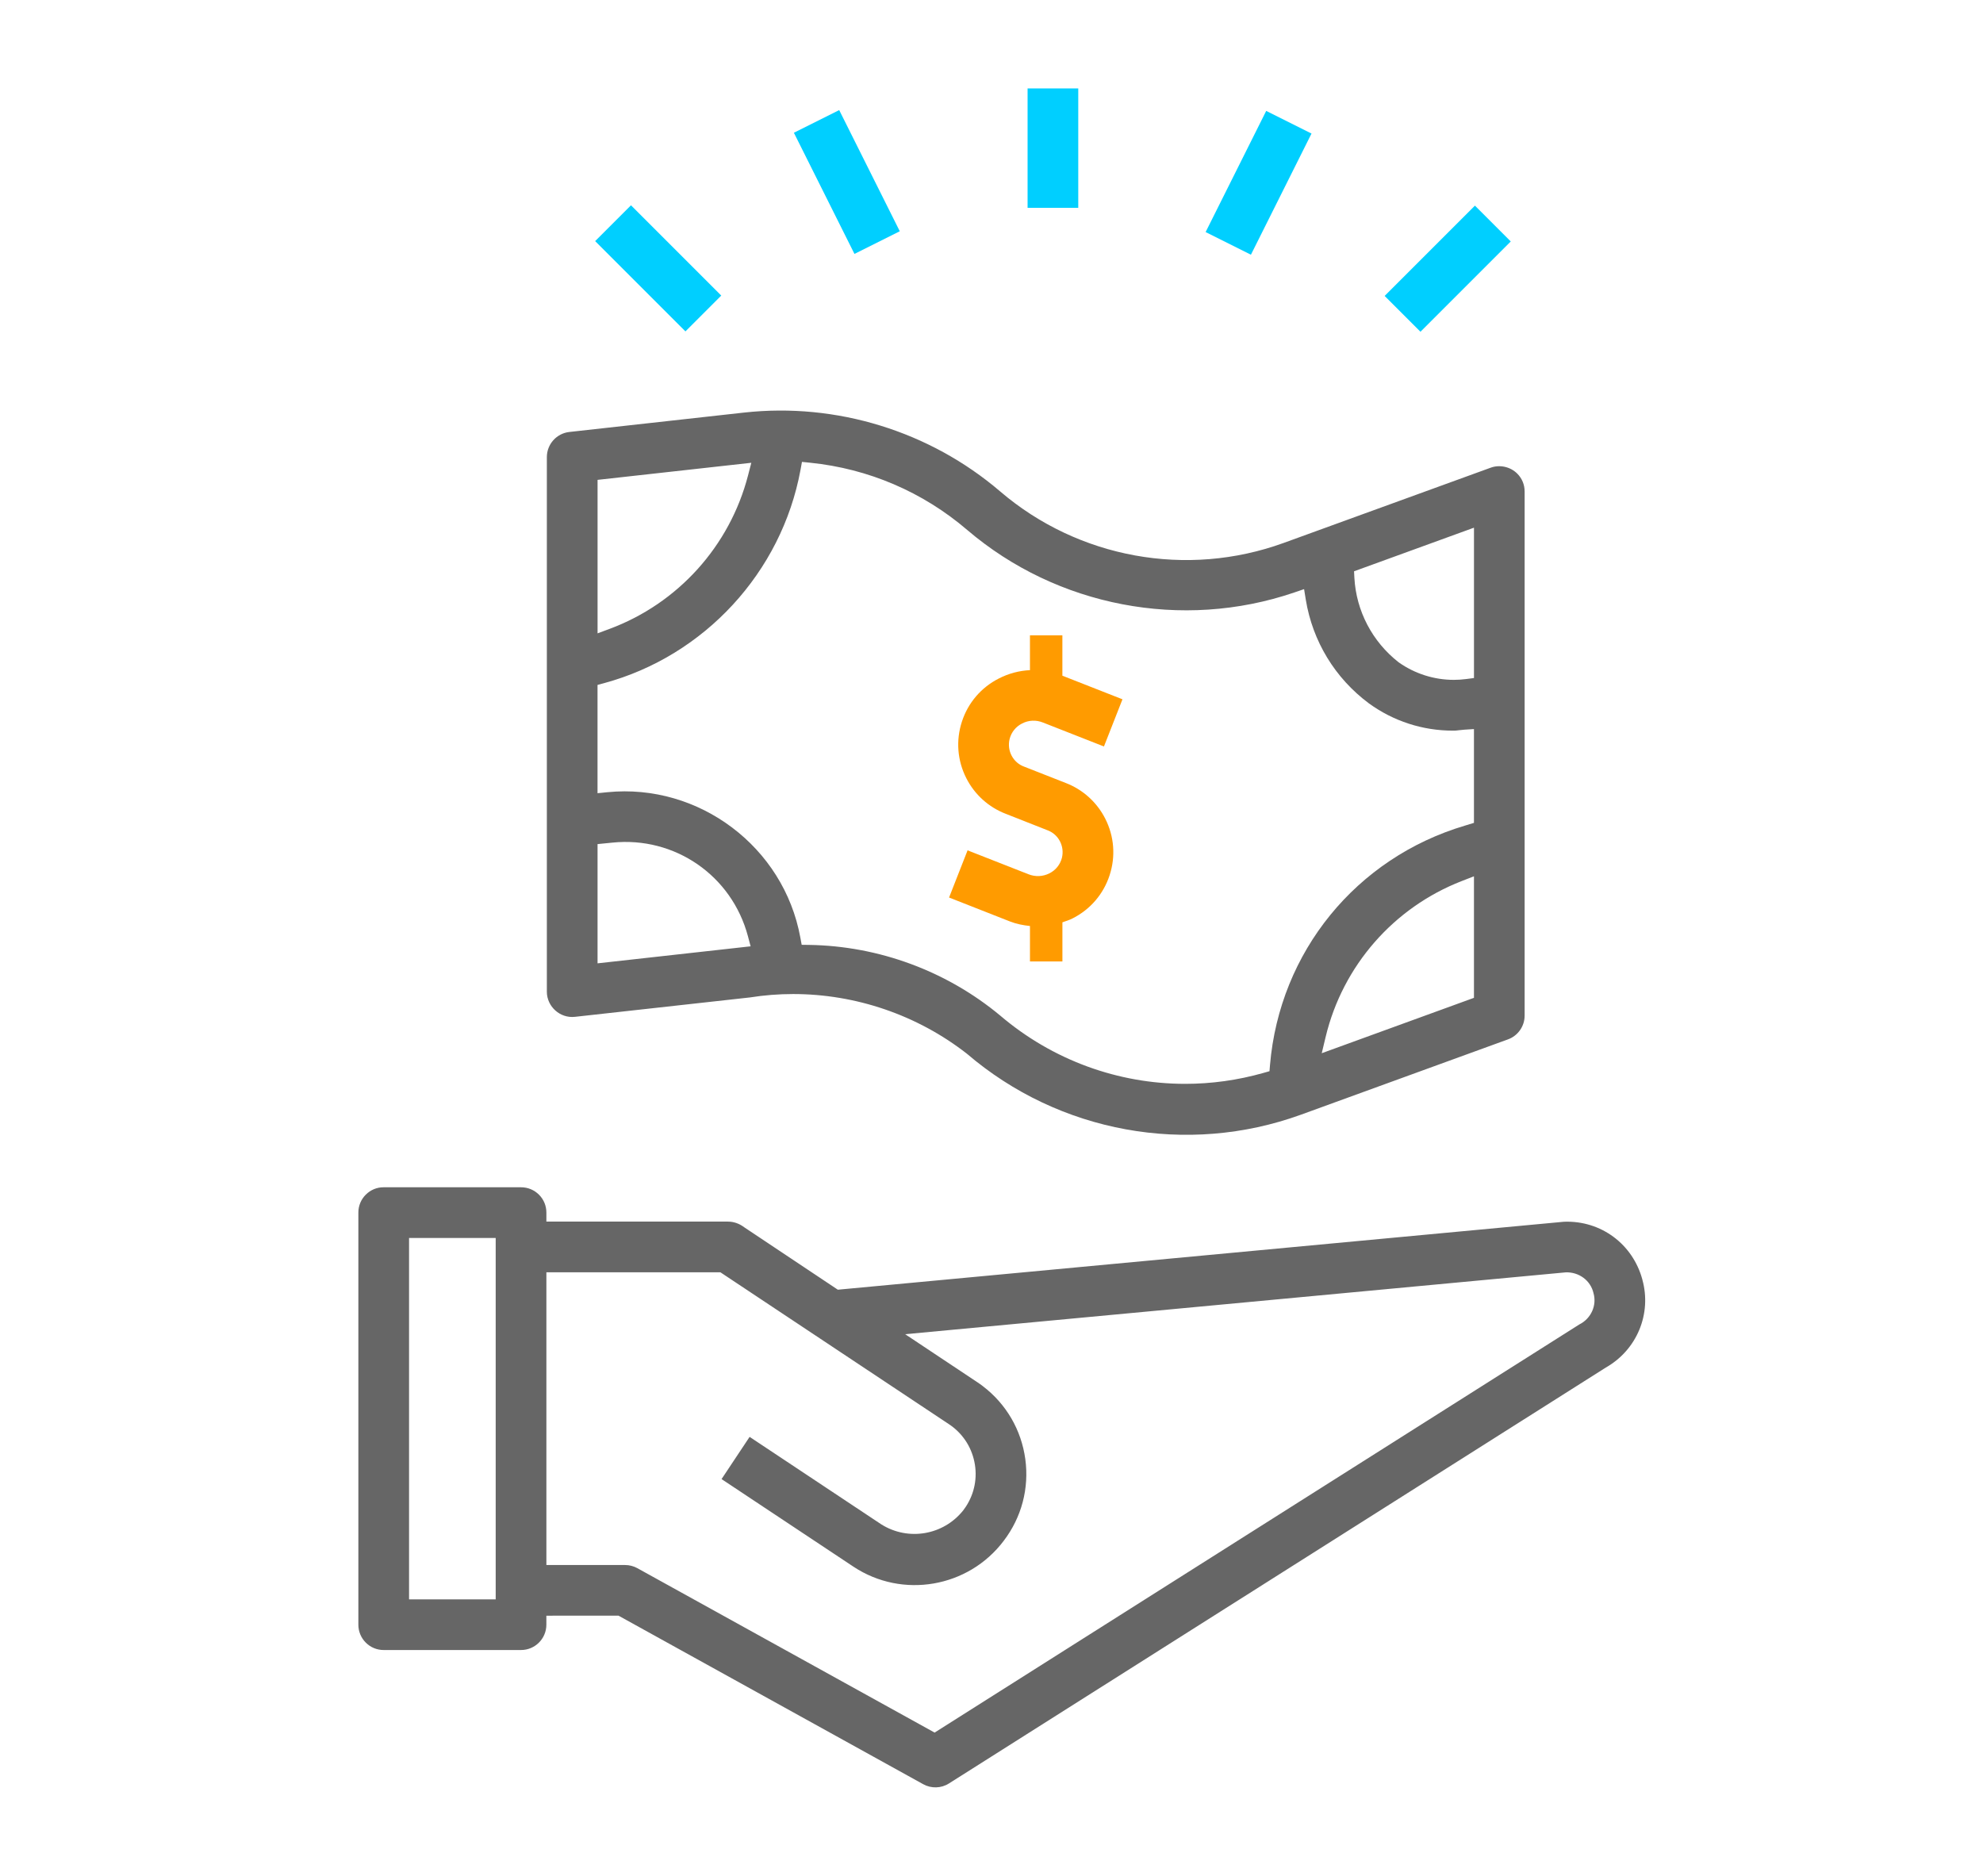
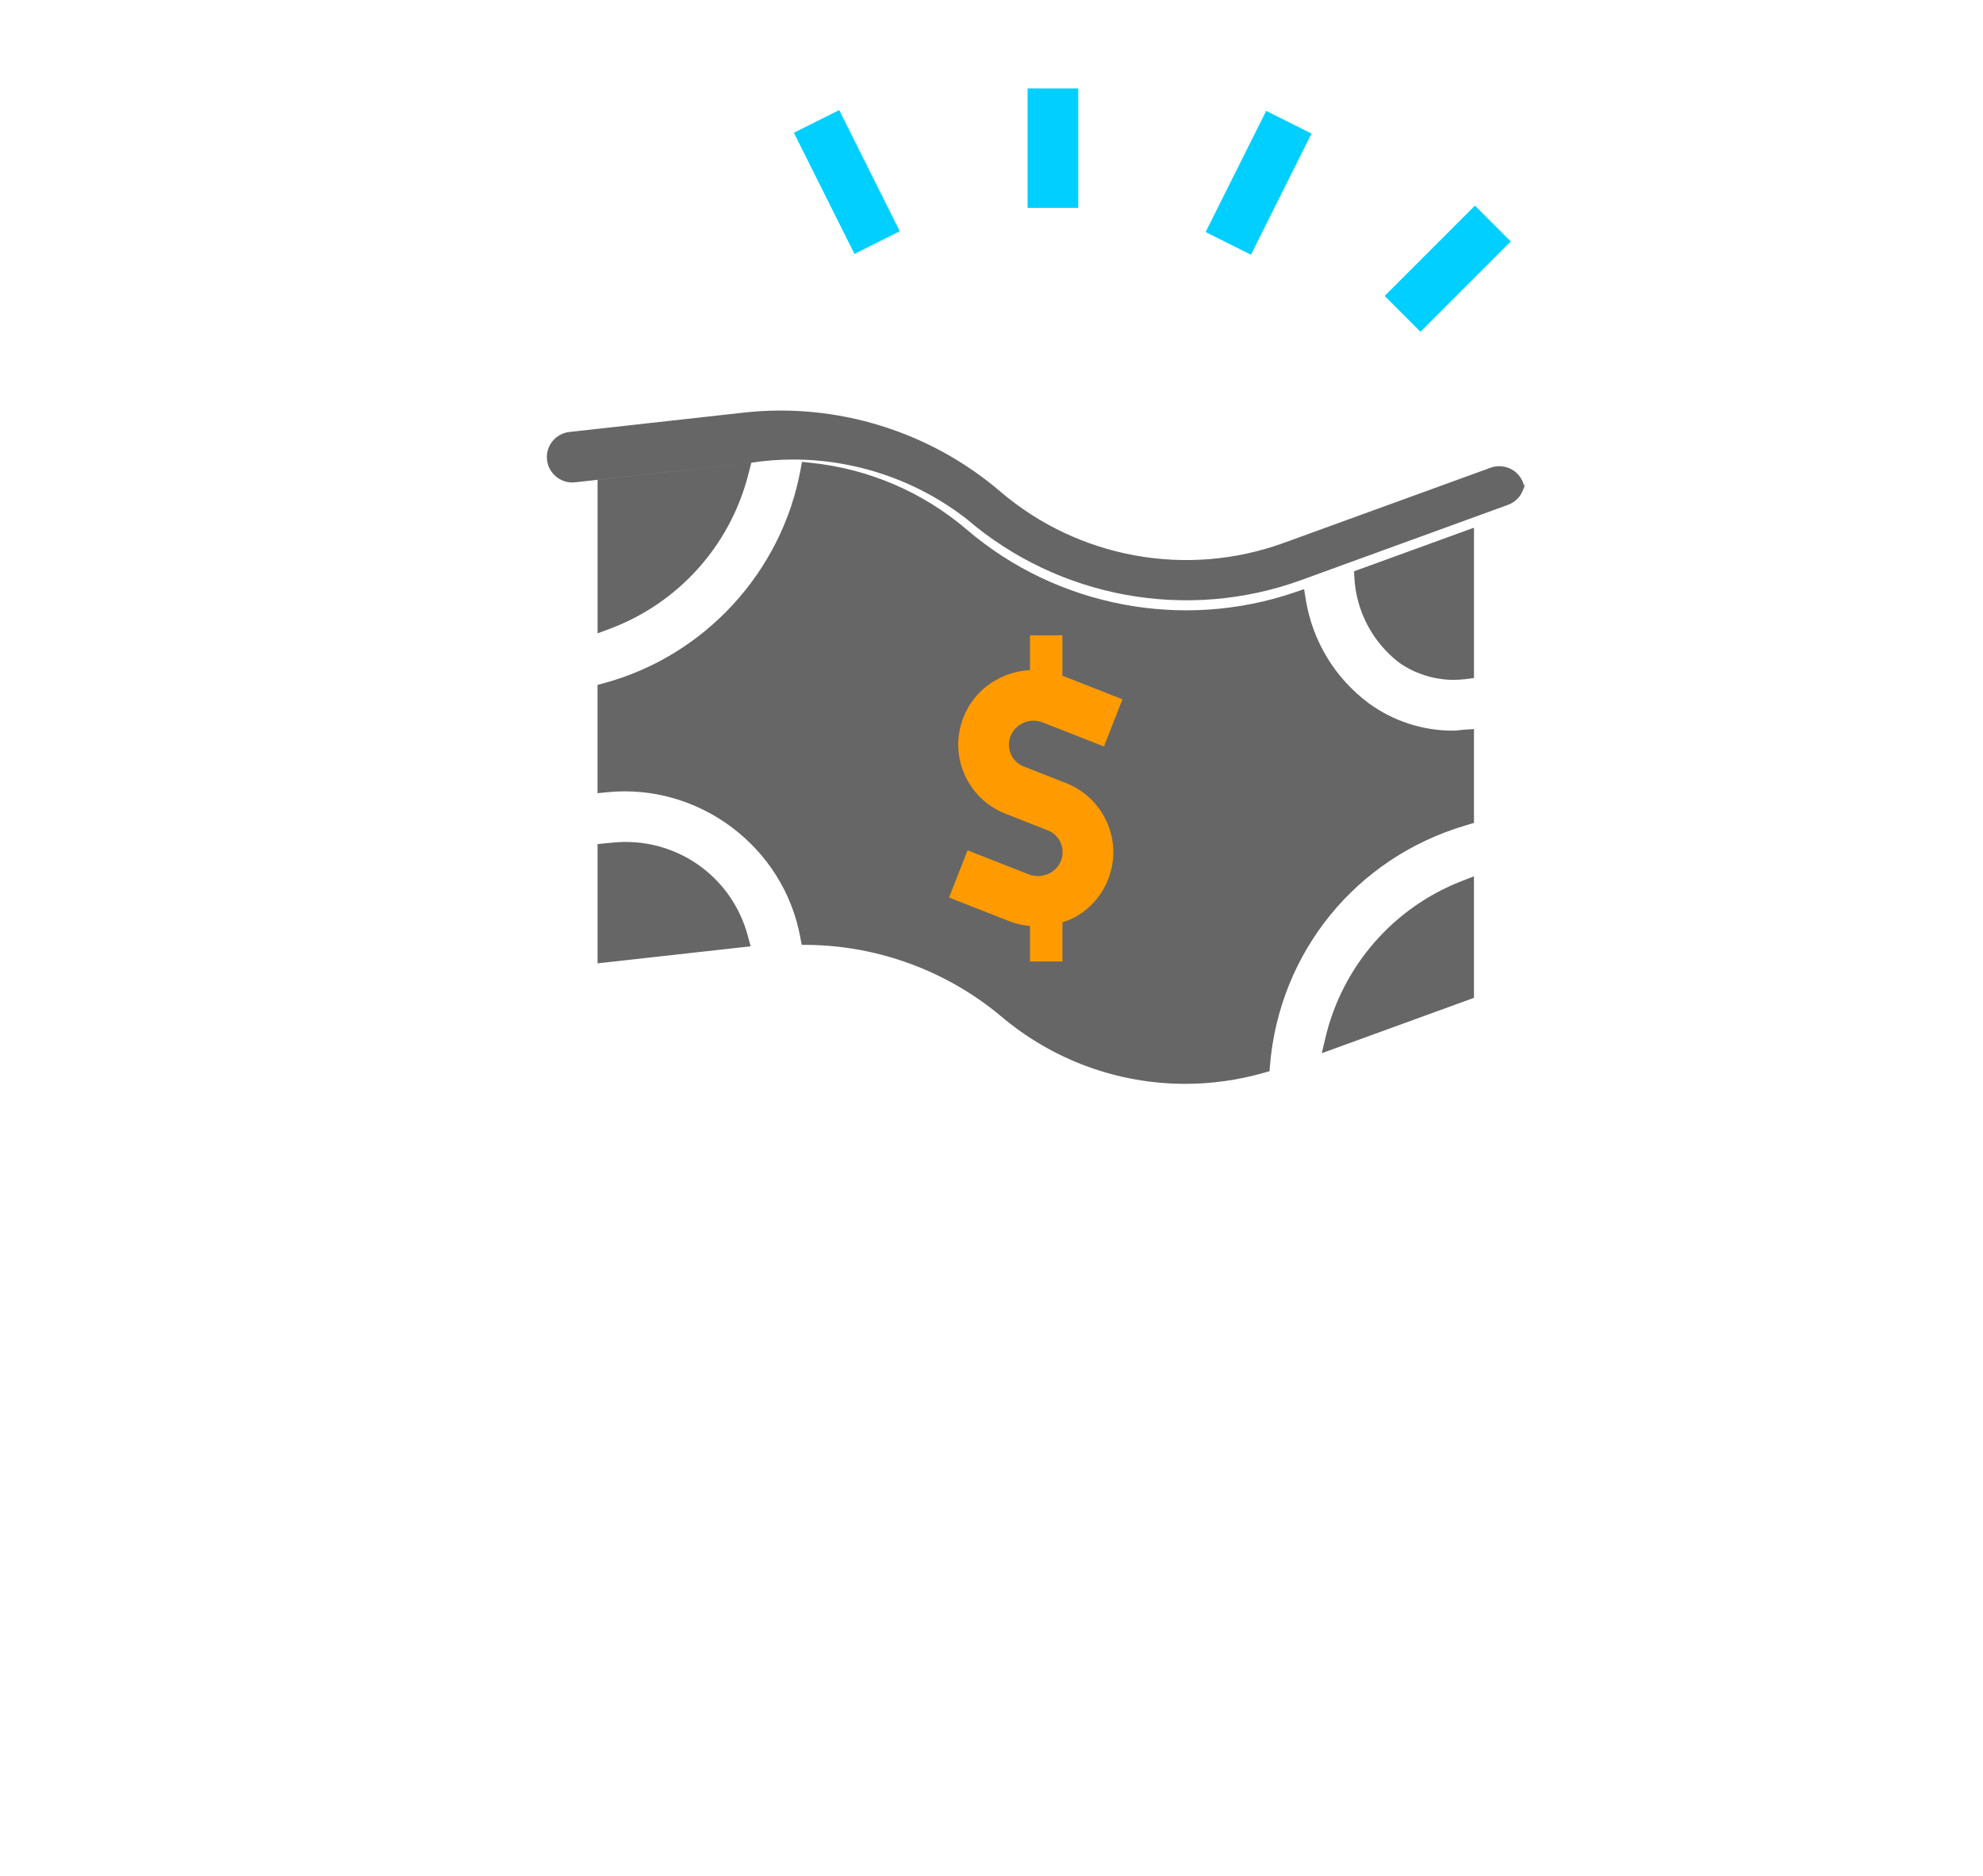
<svg xmlns="http://www.w3.org/2000/svg" version="1.1" id="Layer_1" x="0px" y="0px" width="153.237px" height="144.947px" viewBox="0 0 153.237 144.947" enable-background="new 0 0 153.237 144.947" xml:space="preserve">
  <g>
-     <path fill="#666666" d="M115.192,36.14l-16.005,5.817c-7.466,2.709-15.855,1.184-21.895-3.98   c-5.446-4.66-12.657-6.881-19.781-6.098L44,33.379c-0.993,0.109-1.742,0.947-1.742,1.947v41.303c0,1.15,1.021,2.074,2.174,1.943   l13.515-1.498c1.11-0.176,2.229-0.263,3.345-0.263c4.818,0,9.579,1.609,13.427,4.613c7.131,6.106,17.013,7.901,25.809,4.711   l16.002-5.821c0.771-0.279,1.288-1.019,1.286-1.836V37.979c0.002-0.522-0.2-1.014-0.57-1.382   C116.713,36.063,115.885,35.884,115.192,36.14 M46.176,37.08l11.882-1.32l-0.253,0.977c-1.414,5.457-5.41,9.887-10.69,11.854   l-0.938,0.349V37.08z M46.176,74.439v-9.214l1.129-0.112c4.833-0.502,9.242,2.539,10.492,7.231l0.207,0.78L46.176,74.439z    M113.901,77.104l-11.763,4.28l0.302-1.261c1.318-5.491,5.249-9.993,10.513-12.041l0.948-0.369V77.104z M113.901,63.584   l-0.684,0.209c-8.418,2.498-14.334,9.761-15.077,18.502l-0.04,0.479l-0.462,0.131c-1.996,0.567-4.032,0.846-6.049,0.846   c-5.178,0-10.247-1.825-14.297-5.276c-4.137-3.44-9.384-5.38-14.77-5.46l-0.572-0.008l-0.104-0.563   c-1.277-7.002-7.831-11.932-14.907-11.229l-0.765,0.077v-8.367l0.513-0.139c7.754-2.104,13.707-8.566,15.17-16.465l0.115-0.63   l0.639,0.065c4.499,0.459,8.693,2.254,12.129,5.193c6.94,5.924,16.618,7.777,25.256,4.84l0.778-0.266l0.131,0.811   c0.527,3.223,2.262,6.072,4.883,8.021c1.895,1.373,4.14,2.103,6.486,2.103c0.182,0.007,0.335-0.018,0.502-0.036   c0.128-0.015,0.256-0.03,0.384-0.038l0.74-0.047V63.584z M113.901,52.393l-0.608,0.079c-0.315,0.041-0.634,0.062-0.949,0.062   c-1.521,0-3.006-0.469-4.266-1.358c-2.039-1.599-3.273-3.966-3.417-6.515l-0.027-0.516l9.268-3.37V52.393z" />
+     <path fill="#666666" d="M115.192,36.14l-16.005,5.817c-7.466,2.709-15.855,1.184-21.895-3.98   c-5.446-4.66-12.657-6.881-19.781-6.098L44,33.379c-0.993,0.109-1.742,0.947-1.742,1.947c0,1.15,1.021,2.074,2.174,1.943   l13.515-1.498c1.11-0.176,2.229-0.263,3.345-0.263c4.818,0,9.579,1.609,13.427,4.613c7.131,6.106,17.013,7.901,25.809,4.711   l16.002-5.821c0.771-0.279,1.288-1.019,1.286-1.836V37.979c0.002-0.522-0.2-1.014-0.57-1.382   C116.713,36.063,115.885,35.884,115.192,36.14 M46.176,37.08l11.882-1.32l-0.253,0.977c-1.414,5.457-5.41,9.887-10.69,11.854   l-0.938,0.349V37.08z M46.176,74.439v-9.214l1.129-0.112c4.833-0.502,9.242,2.539,10.492,7.231l0.207,0.78L46.176,74.439z    M113.901,77.104l-11.763,4.28l0.302-1.261c1.318-5.491,5.249-9.993,10.513-12.041l0.948-0.369V77.104z M113.901,63.584   l-0.684,0.209c-8.418,2.498-14.334,9.761-15.077,18.502l-0.04,0.479l-0.462,0.131c-1.996,0.567-4.032,0.846-6.049,0.846   c-5.178,0-10.247-1.825-14.297-5.276c-4.137-3.44-9.384-5.38-14.77-5.46l-0.572-0.008l-0.104-0.563   c-1.277-7.002-7.831-11.932-14.907-11.229l-0.765,0.077v-8.367l0.513-0.139c7.754-2.104,13.707-8.566,15.17-16.465l0.115-0.63   l0.639,0.065c4.499,0.459,8.693,2.254,12.129,5.193c6.94,5.924,16.618,7.777,25.256,4.84l0.778-0.266l0.131,0.811   c0.527,3.223,2.262,6.072,4.883,8.021c1.895,1.373,4.14,2.103,6.486,2.103c0.182,0.007,0.335-0.018,0.502-0.036   c0.128-0.015,0.256-0.03,0.384-0.038l0.74-0.047V63.584z M113.901,52.393l-0.608,0.079c-0.315,0.041-0.634,0.062-0.949,0.062   c-1.521,0-3.006-0.469-4.266-1.358c-2.039-1.599-3.273-3.966-3.417-6.515l-0.027-0.516l9.268-3.37V52.393z" />
    <rect x="79.407" y="6.833" fill="#00CFFF" width="3.916" height="9.226" />
    <path fill="#FF9B00" d="M82.36,60.504l-0.004-0.001l-3.206-1.26c-0.861-0.308-1.355-1.231-1.132-2.14   c0.135-0.528,0.488-0.963,0.968-1.199c0.494-0.26,1.09-0.287,1.624-0.067l4.698,1.845l1.431-3.646l-4.643-1.823v-3.119H79.59v2.69   c-0.827,0.039-1.647,0.254-2.401,0.642c-1.367,0.693-2.382,1.877-2.856,3.332c-0.476,1.456-0.356,3.008,0.338,4.373   c0.641,1.266,1.723,2.242,3.046,2.753l3.21,1.265c0.86,0.306,1.355,1.229,1.133,2.137c-0.136,0.529-0.488,0.963-0.969,1.199   c-0.494,0.254-1.09,0.281-1.616,0.07l-4.706-1.847l-1.43,3.646l4.709,1.85c0.5,0.195,1.02,0.296,1.543,0.35v2.74h2.507v-3.025   c0.267-0.092,0.537-0.174,0.791-0.305c1.367-0.693,2.381-1.877,2.856-3.332c0.476-1.456,0.356-3.01-0.338-4.375   C84.764,61.991,83.682,61.014,82.36,60.504" />
    <rect x="109.92" y="15.802" transform="matrix(-0.707 -0.707 0.707 -0.707 176.309 114.52)" fill="#00CFFF" width="3.916" height="9.868" />
    <rect x="92.046" y="12.129" transform="matrix(0.447 -0.894 0.894 0.447 41.177 94.799)" fill="#00CFFF" width="10.473" height="3.916" />
-     <rect x="48.894" y="15.797" transform="matrix(-0.707 0.707 -0.707 -0.707 101.472 -0.56)" fill="#00CFFF" width="3.916" height="9.868" />
    <rect x="60.206" y="12.137" transform="matrix(0.447 0.894 -0.894 0.447 48.788 -50.742)" fill="#00CFFF" width="10.472" height="3.917" />
-     <path fill="#666666" d="M41.65,92.316c-0.37-0.369-0.861-0.573-1.385-0.573H29.65c-0.524-0.005-1.014,0.202-1.385,0.571   c-0.369,0.369-0.572,0.859-0.572,1.383v31.845c0,0.522,0.202,1.015,0.572,1.385c0.369,0.37,0.86,0.573,1.382,0.573h10.618l0,0   c1.078,0,1.954-0.876,1.956-1.954v-0.696l0.695-0.004h4.88l23.545,13.023c0.624,0.346,1.393,0.324,1.995-0.061l50.753-32.134   c2.408-1.368,3.559-4.157,2.824-6.797v-0.006c-0.737-2.728-3.186-4.57-6.05-4.465l-56.119,5.252L57.5,94.827   c-0.378-0.285-0.807-0.429-1.239-0.431H42.222v-0.694C42.222,93.179,42.021,92.686,41.65,92.316 M38.305,123.585h-6.695V95.661   h6.695V123.585z M55.67,98.313l17.643,11.726c1.026,0.672,1.732,1.708,1.982,2.914c0.251,1.205,0.018,2.436-0.657,3.468   c-0.059,0.09-0.13,0.191-0.202,0.285c-1.53,1.926-4.25,2.389-6.328,1.088l-10.182-6.764l-2.168,3.262l10.192,6.768   c3.781,2.506,8.885,1.623,11.616-2.002c1.381-1.815,1.971-4.058,1.664-6.314c-0.309-2.26-1.477-4.26-3.291-5.641   c-0.151-0.115-0.308-0.226-0.469-0.332l-5.523-3.674l51.046-4.779c1.02-0.035,1.92,0.623,2.144,1.602   c0.273,0.943-0.182,1.968-1.09,2.42L72.222,133.88L49.25,121.175c-0.289-0.159-0.618-0.243-0.948-0.243h-6.08V98.313H55.67z" />
  </g>
</svg>